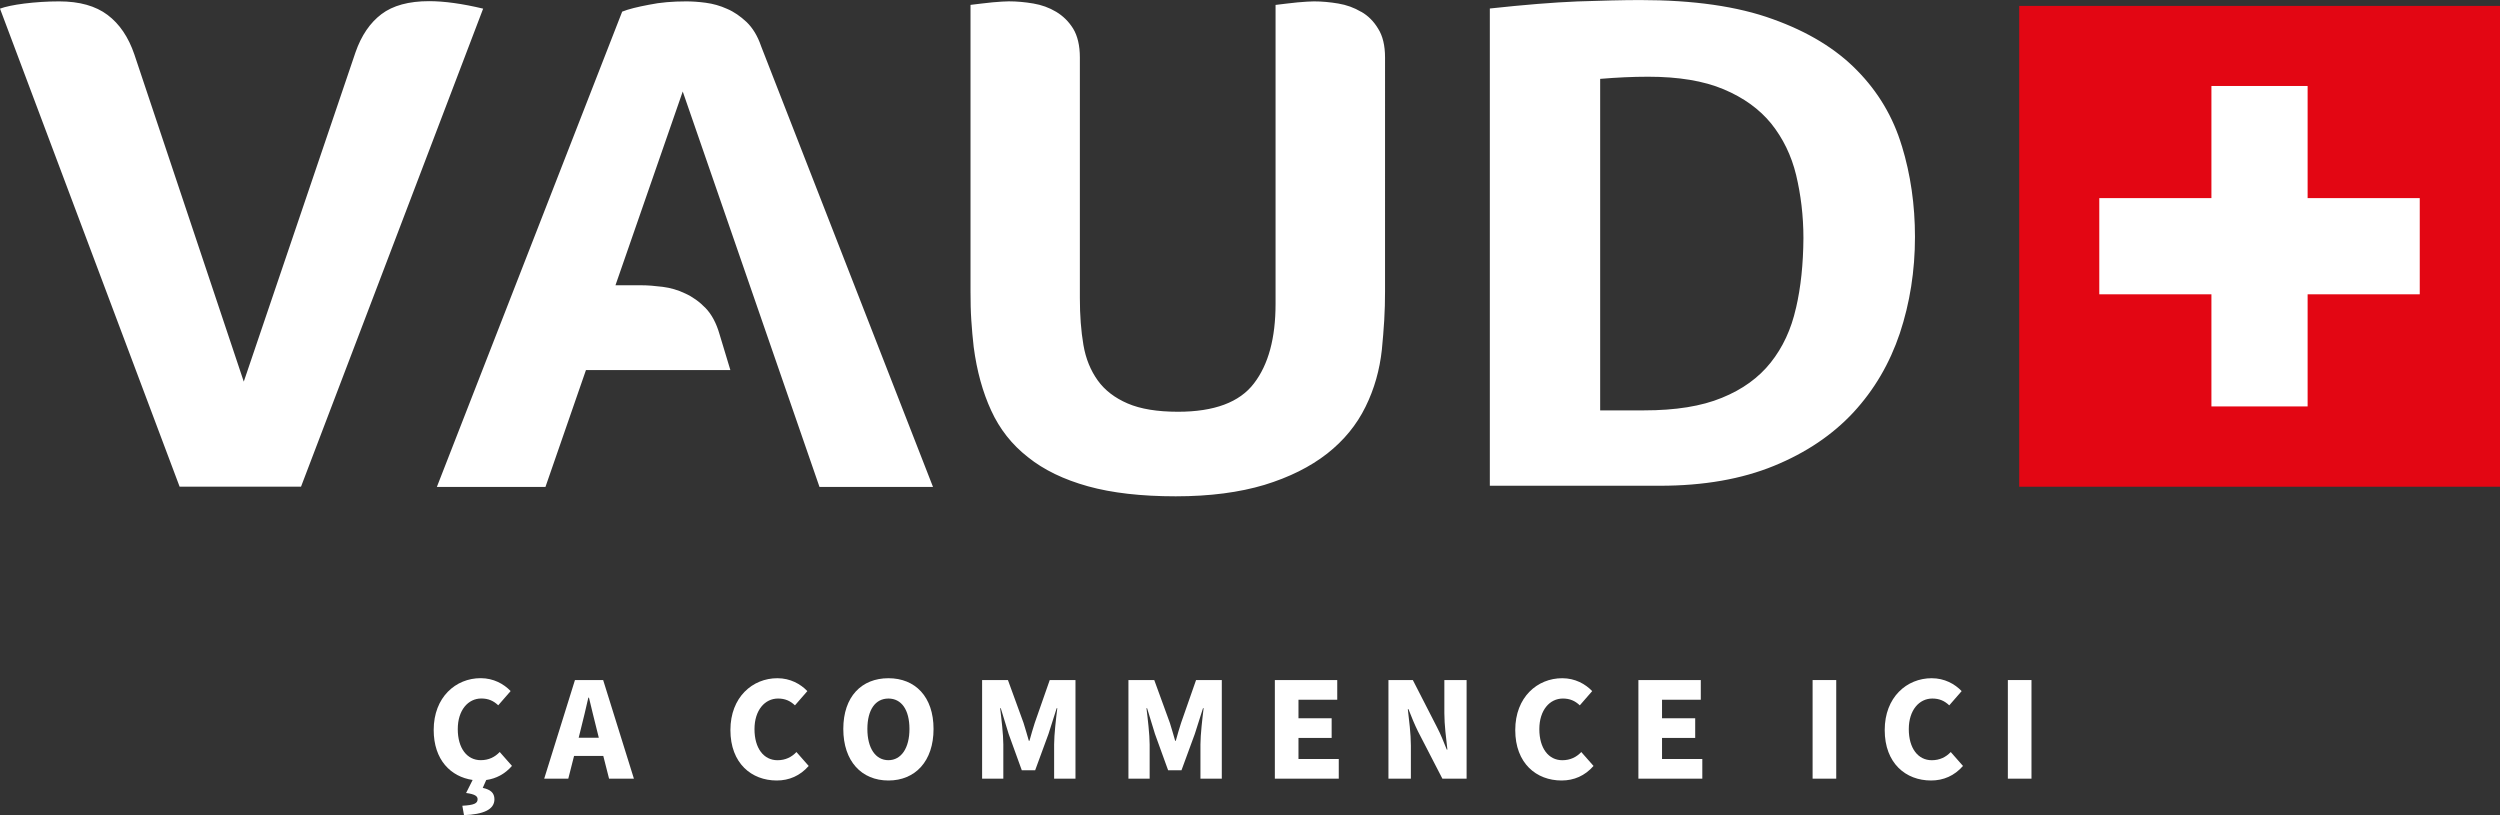
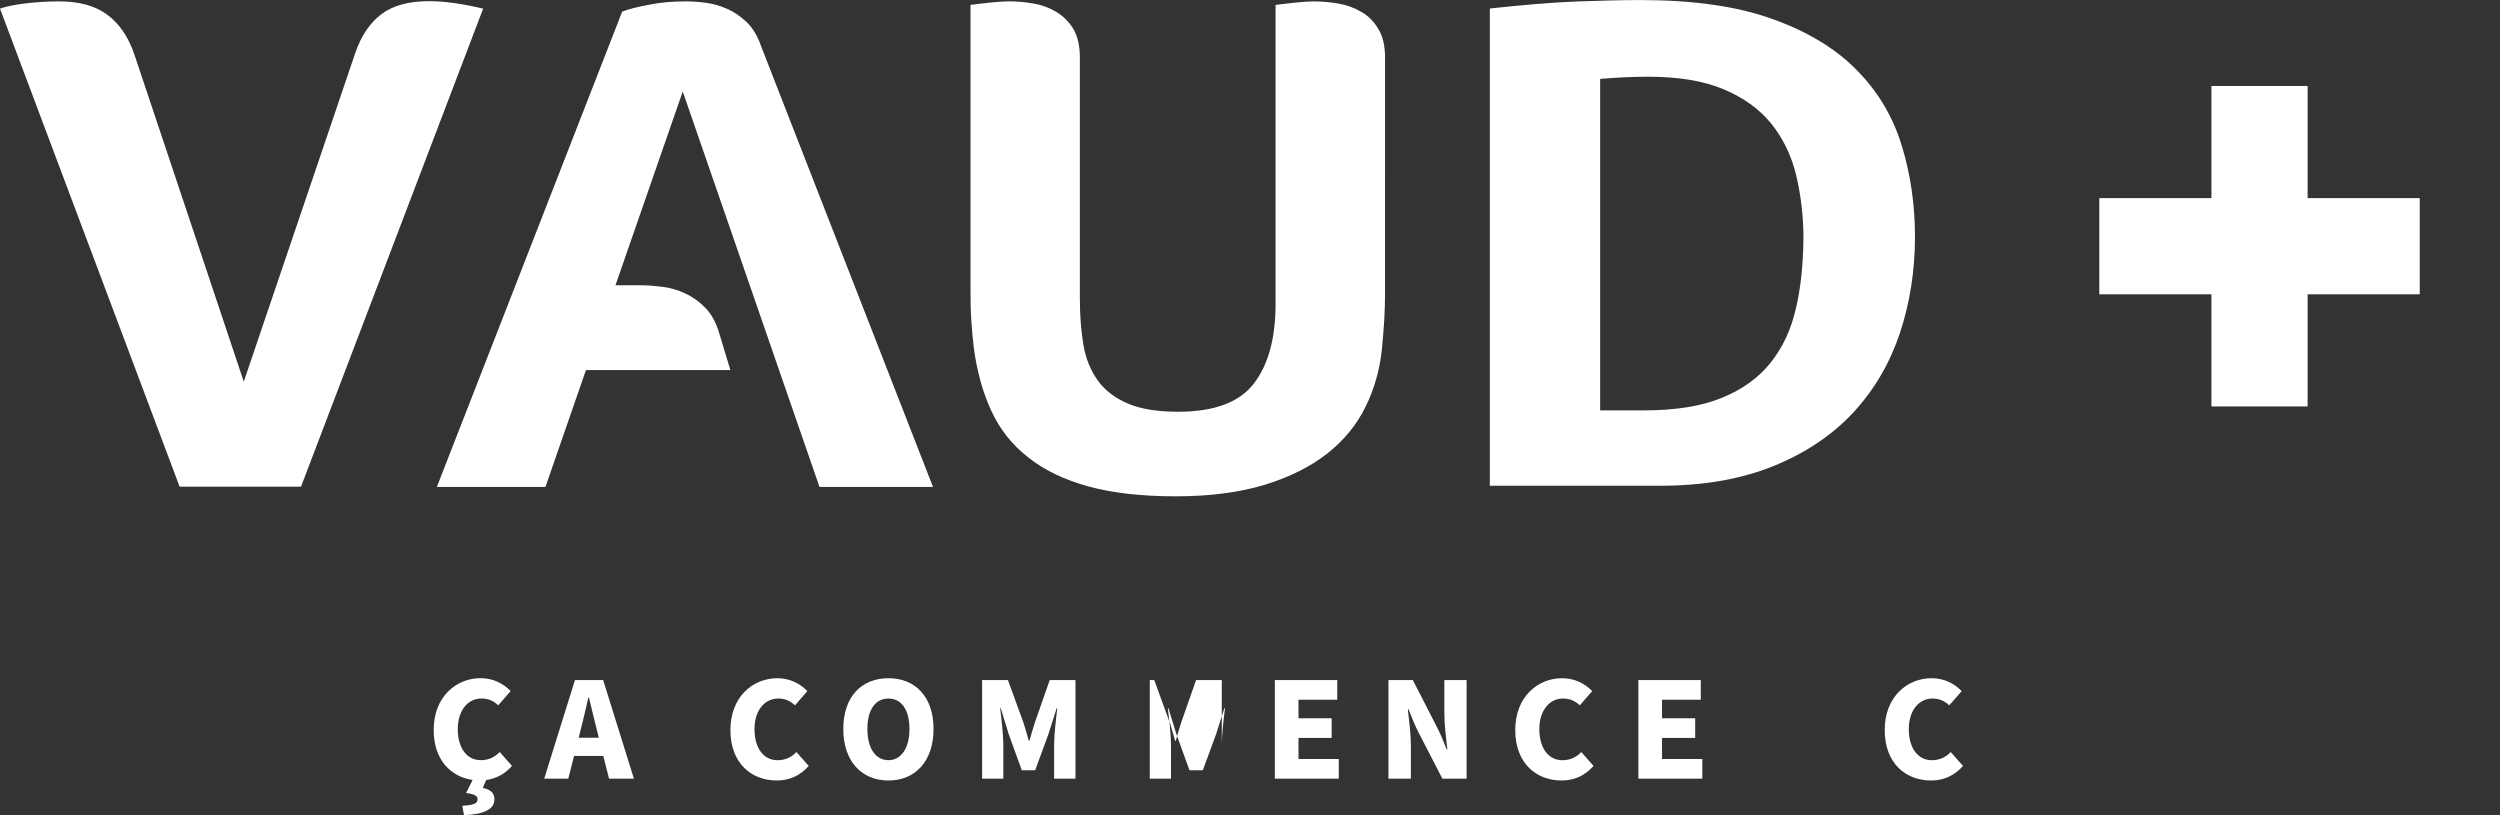
<svg xmlns="http://www.w3.org/2000/svg" id="Calque_1" data-name="Calque 1" viewBox="0 0 558.52 182.11">
  <rect x="0" y="0" width="558.52" height="182.11" fill="#333333" stroke="none" />
  <defs>
    <style>
      .cls-1 {
        fill: #e30613;
      }

      .cls-1, .cls-2 {
        stroke-width: 0px;
      }

      .cls-2 {
        fill: #fff;
      }
    </style>
  </defs>
  <g>
    <path class="cls-2" d="M401.22,68.87c-1.05,4.7-2.94,8.75-5.63,12.13-2.68,3.38-6.33,6.02-10.9,7.87-4.57,1.89-10.37,2.81-17.4,2.81h-9.8V17.62c3.69-.31,7.25-.48,10.72-.48,6.77,0,12.39.92,16.88,2.81,4.48,1.89,8,4.44,10.64,7.69,2.59,3.25,4.48,7.08,5.54,11.47,1.05,4.4,1.63,9.1,1.63,14.11-.04,5.71-.57,10.94-1.67,15.65M424.87,32.57c-1.93-6.42-5.27-12.04-9.98-16.83-4.7-4.83-10.99-8.66-18.85-11.47-7.87-2.86-17.71-4.26-29.62-4.26-3.91,0-8.61.13-14.02.31-5.41.22-11.91.75-19.56,1.58v106.62h38.02c9.76,0,18.24-1.49,25.45-4.44s13.1-6.94,17.76-11.95c4.66-5.05,8.09-10.9,10.37-17.67,2.24-6.77,3.38-13.93,3.38-21.54,0-7.12-.97-13.93-2.94-20.35M304.09,2.64c-1.54-.92-3.25-1.54-5.1-1.85-1.85-.31-3.65-.48-5.45-.48-.84,0-2.07.09-3.65.22-1.63.18-3.25.35-4.92.57v66.8c0,7.6-1.58,13.54-4.83,17.76-3.21,4.22-8.88,6.33-16.96,6.33-4.66,0-8.39-.62-11.25-1.85s-5.1-2.94-6.68-5.14c-1.58-2.2-2.68-4.83-3.21-7.96-.53-3.12-.79-6.59-.79-10.42V12.83c0-2.68-.53-4.83-1.49-6.42-1.01-1.63-2.29-2.86-3.82-3.78s-3.25-1.54-5.1-1.85c-1.85-.31-3.65-.48-5.45-.48-.84,0-2.07.09-3.65.22-1.63.18-3.25.35-4.92.57v64.08c0,2.24.04,4.4.18,6.42.13,2.02.31,4,.53,5.93.7,5.36,2.02,10.11,3.91,14.2,1.89,4.13,4.61,7.6,8.22,10.42,3.56,2.86,8.04,5.01,13.4,6.5,5.36,1.49,11.91,2.24,19.6,2.24s14.24-.88,19.82-2.55c5.58-1.71,10.24-4.04,14.02-6.99,3.74-2.94,6.59-6.42,8.57-10.46,1.98-4,3.16-8.26,3.65-12.75.22-2.24.4-4.44.53-6.59s.18-4.26.18-6.42V12.83c0-2.68-.53-4.83-1.54-6.42-.97-1.63-2.24-2.9-3.78-3.78M166.79,4.92c-1.36-1.27-2.81-2.29-4.35-2.94-1.54-.7-3.12-1.14-4.75-1.36-1.63-.22-3.08-.31-4.4-.31-2.99,0-5.76.22-8.31.75-2.55.48-4.57.97-5.98,1.54l-41.4,106.18h24.26l9.05-26.11h32.26l-2.42-8c-.7-2.46-1.76-4.44-3.12-5.85s-2.9-2.51-4.53-3.25c-1.63-.79-3.34-1.27-5.05-1.49-1.76-.22-3.34-.35-4.79-.35h-5.76l15.03-43.29,30.55,88.34h25.36L170.04,10.33c-.79-2.33-1.89-4.09-3.25-5.41M95.86.26c-4.53,0-8.09.97-10.64,2.9s-4.48,4.75-5.8,8.53l-24.96,73.57L30.02,12.17c-1.32-3.87-3.3-6.81-5.98-8.83S17.76.31,13.23.31c-2.72,0-5.32.18-7.78.48C3.03,1.1,1.19,1.49,0,1.93l40.13,106.8h27.12L107.94,1.93c-4.61-1.1-8.66-1.67-12.09-1.67" />
-     <rect class="cls-1" x="451.11" y="1.32" width="107.42" height="107.42" />
    <polygon class="cls-2" points="540.59 44.26 515.54 44.26 515.54 19.21 494.05 19.21 494.05 44.26 469 44.26 469 65.75 494.05 65.75 494.05 90.8 515.54 90.8 515.54 65.75 540.59 65.75 540.59 44.26" />
  </g>
  <g>
    <path class="cls-2" d="M103.28,180.01c2.61-.14,3.42-.51,3.42-1.46,0-.64-.51-1.12-2.57-1.39l1.46-2.91c-4.87-.71-8.7-4.47-8.7-11.17,0-7.34,4.94-11.57,10.49-11.57,2.88,0,5.18,1.29,6.7,2.88l-2.77,3.18c-1.08-1.02-2.23-1.52-3.79-1.52-2.91,0-5.25,2.57-5.25,6.84s2.06,6.94,5.14,6.94c1.79,0,3.18-.71,4.23-1.83l2.74,3.11c-1.59,1.83-3.55,2.84-5.75,3.15l-.78,1.76c1.73.37,2.61,1.12,2.61,2.54,0,2.33-2.5,3.38-6.8,3.55l-.37-2.1Z" />
    <path class="cls-2" d="M128.46,151.93h6.29l6.87,22.03h-5.55l-1.29-5.08h-6.53l-1.29,5.08h-5.38l6.87-22.03ZM129.28,164.82h4.5l-.47-1.89c-.58-2.17-1.15-4.77-1.73-7.07h-.14c-.54,2.3-1.12,4.91-1.69,7.07l-.47,1.89Z" />
    <path class="cls-2" d="M163.18,163.09c0-7.34,4.94-11.57,10.49-11.57,2.88,0,5.18,1.29,6.7,2.88l-2.77,3.18c-1.08-1.02-2.23-1.52-3.79-1.52-2.91,0-5.25,2.57-5.25,6.84s2.06,6.94,5.14,6.94c1.79,0,3.18-.71,4.23-1.83l2.74,3.11c-1.93,2.2-4.37,3.25-7.14,3.25-5.62,0-10.35-3.82-10.35-11.27Z" />
    <path class="cls-2" d="M188.4,162.86c0-7.24,4.09-11.34,10.08-11.34s10.08,4.13,10.08,11.34-4.09,11.51-10.08,11.51-10.08-4.3-10.08-11.51ZM203.18,162.86c0-4.3-1.79-6.8-4.7-6.8s-4.7,2.5-4.7,6.8,1.83,6.97,4.7,6.97,4.7-2.71,4.7-6.97Z" />
    <path class="cls-2" d="M219.43,151.93h5.75l3.49,9.58c.41,1.29.78,2.61,1.18,3.99h.14c.41-1.39.74-2.71,1.18-3.99l3.35-9.58h5.75v22.03h-4.77v-7.65c0-2.17.44-5.92.71-8.09h-.14l-1.83,5.75-2.98,8.12h-2.98l-2.94-8.12-1.76-5.75h-.14c.27,2.17.71,5.92.71,8.09v7.65h-4.74v-22.03Z" />
-     <path class="cls-2" d="M252.12,151.93h5.75l3.49,9.58c.41,1.29.78,2.61,1.18,3.99h.14c.41-1.39.74-2.71,1.18-3.99l3.35-9.58h5.75v22.03h-4.77v-7.65c0-2.17.44-5.92.71-8.09h-.14l-1.83,5.75-2.98,8.12h-2.98l-2.94-8.12-1.76-5.75h-.14c.27,2.17.71,5.92.71,8.09v7.65h-4.74v-22.03Z" />
+     <path class="cls-2" d="M252.12,151.93h5.75l3.49,9.58c.41,1.29.78,2.61,1.18,3.99h.14c.41-1.39.74-2.71,1.18-3.99l3.35-9.58h5.75v22.03v-7.65c0-2.17.44-5.92.71-8.09h-.14l-1.83,5.75-2.98,8.12h-2.98l-2.94-8.12-1.76-5.75h-.14c.27,2.17.71,5.92.71,8.09v7.65h-4.74v-22.03Z" />
    <path class="cls-2" d="M284.81,151.93h13.94v4.4h-8.66v4.13h7.41v4.4h-7.41v4.7h9v4.4h-14.28v-22.03Z" />
    <path class="cls-2" d="M310.19,151.93h5.45l5.41,10.56c.78,1.49,1.49,3.25,2.17,4.97h.14c-.27-2.37-.68-5.52-.68-8.12v-7.41h4.97v22.03h-5.41l-5.45-10.56c-.74-1.49-1.46-3.25-2.13-4.97h-.14c.27,2.44.68,5.48.68,8.12v7.41h-5.01v-22.03Z" />
    <path class="cls-2" d="M338.52,163.09c0-7.34,4.94-11.57,10.49-11.57,2.88,0,5.18,1.29,6.7,2.88l-2.77,3.18c-1.08-1.02-2.23-1.52-3.79-1.52-2.91,0-5.25,2.57-5.25,6.84s2.06,6.94,5.14,6.94c1.79,0,3.18-.71,4.23-1.83l2.74,3.11c-1.93,2.2-4.37,3.25-7.14,3.25-5.62,0-10.35-3.82-10.35-11.27Z" />
    <path class="cls-2" d="M366.03,151.93h13.94v4.4h-8.66v4.13h7.41v4.4h-7.41v4.7h9v4.4h-14.28v-22.03Z" />
-     <path class="cls-2" d="M404.95,151.93h5.28v22.03h-5.28v-22.03Z" />
    <path class="cls-2" d="M421.06,163.09c0-7.34,4.94-11.57,10.49-11.57,2.88,0,5.18,1.29,6.7,2.88l-2.77,3.18c-1.08-1.02-2.23-1.52-3.79-1.52-2.91,0-5.25,2.57-5.25,6.84s2.06,6.94,5.14,6.94c1.79,0,3.18-.71,4.23-1.83l2.74,3.11c-1.93,2.2-4.37,3.25-7.14,3.25-5.62,0-10.35-3.82-10.35-11.27Z" />
-     <path class="cls-2" d="M448.57,151.93h5.28v22.03h-5.28v-22.03Z" />
  </g>
</svg>